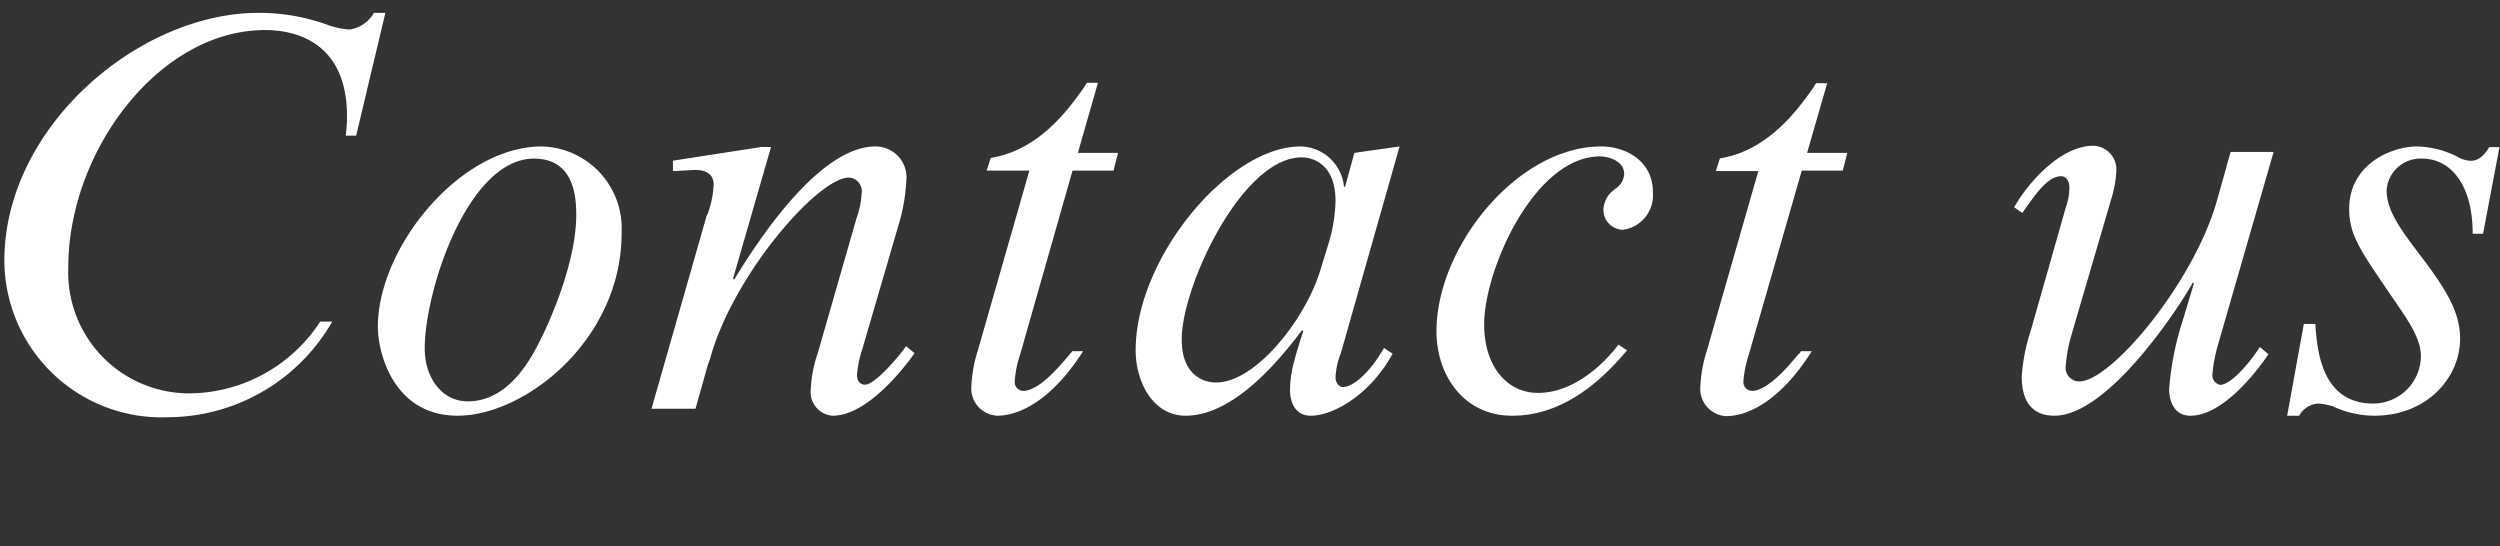
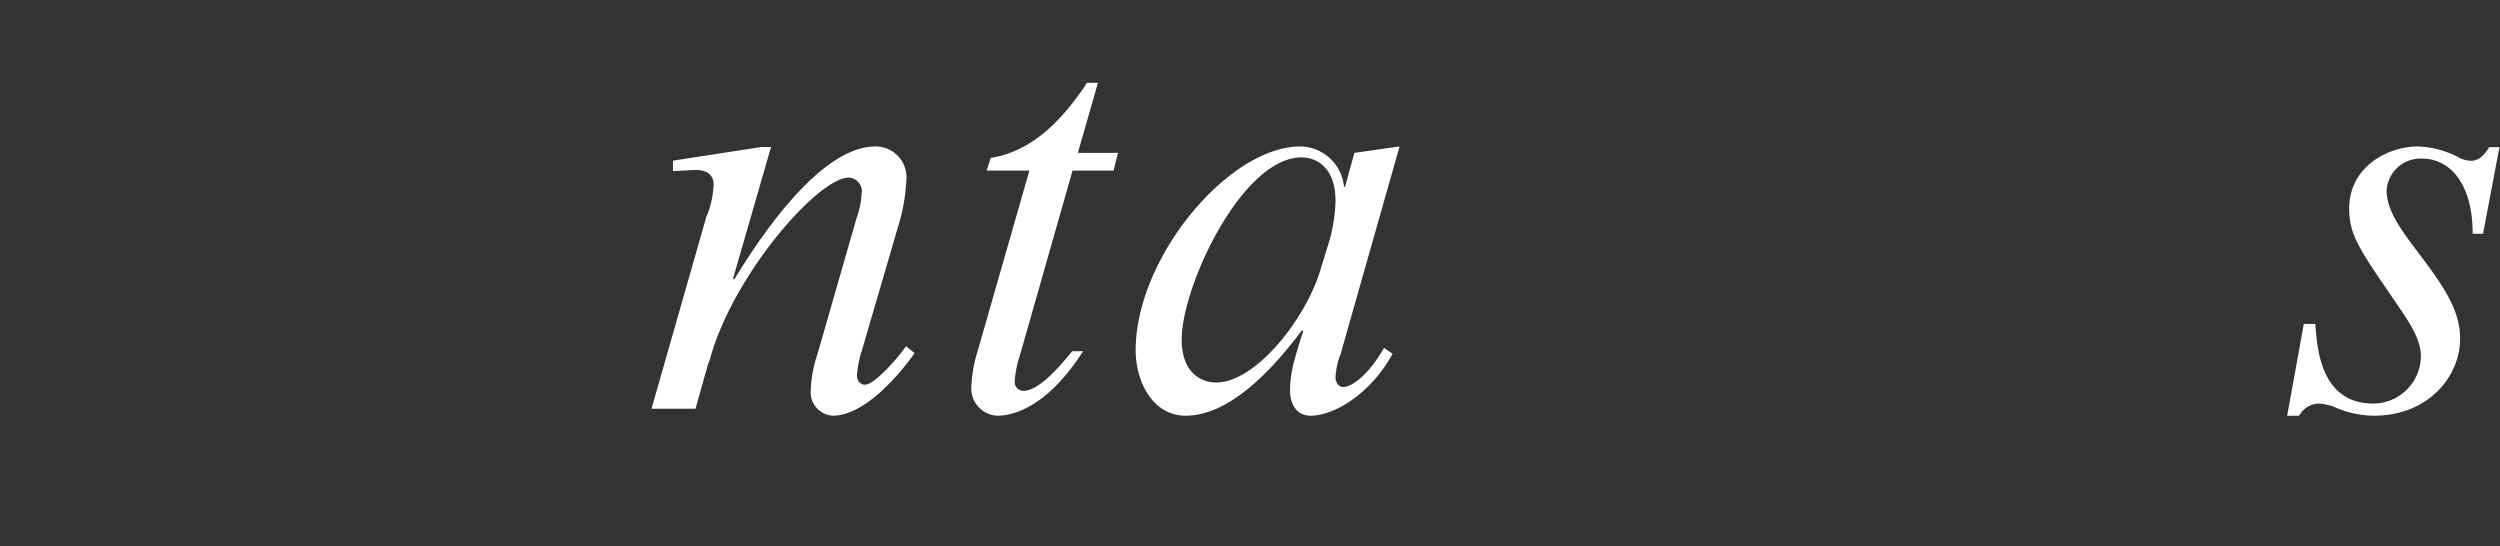
<svg xmlns="http://www.w3.org/2000/svg" id="レイヤー_1" data-name="レイヤー 1" width="183" height="40" viewBox="0 0 183 40">
  <rect x="0" y="0" width="183" height="40" fill="#333333" stroke="none" />
  <defs>
    <style>.cls-1{fill:#fff;}</style>
  </defs>
  <title>ttl_contact</title>
-   <path class="cls-1" d="M26.07,9.93h-.76A11.52,11.52,0,0,0,25.4,8.5c0-5-3.24-6.3-6-6.3C11.62,2.2,5,11.1,5,19.55a8.86,8.86,0,0,0,9.16,9.24,11.53,11.53,0,0,0,9.28-5.25h.88a13.91,13.91,0,0,1-12,7A11.51,11.51,0,0,1,.32,19.08C.32,9.3,10.15.94,18.93.94a14.79,14.79,0,0,1,5.16.92,5.84,5.84,0,0,0,1.52.3A2.46,2.46,0,0,0,27.37.94h.84Z" />
-   <path class="cls-1" d="M33.5,30.43c-4.66,0-5.84-4.54-5.84-6.51,0-5.8,6-13.2,12-13.2a6,6,0,0,1,5.84,6.35C45.51,24.84,38.46,30.43,33.5,30.43Zm5.59-18.82c-4.84,0-8,9.66-8,13.9,0,2.14,1.26,3.87,3.15,3.87,3.11,0,4.75-3.36,5.38-4.63.51-1,2.56-5.46,2.56-9C42.19,14.38,42,11.61,39.09,11.61Z" />
  <path class="cls-1" d="M53.66,20.39l.08.08c2.52-4.16,6.64-9.75,10.34-9.75a2.26,2.26,0,0,1,2.26,2.53,13.46,13.46,0,0,1-.58,3.27l-2.65,9.07a8,8,0,0,0-.38,1.85c0,.51.3.72.59.72.76,0,2.65-2.27,3-2.82l.63.51c-.21.29-3.19,4.58-6,4.58a1.73,1.73,0,0,1-1.6-1.94,9.25,9.25,0,0,1,.51-2.64L62.69,16a6.38,6.38,0,0,0,.38-1.81A1,1,0,0,0,62.14,13C59.88,13,53.7,20.09,52,26.18a3,3,0,0,1-.17.47l-.92,3.27H47.69l4-14s0-.12.09-.21a7.1,7.1,0,0,0,.46-2.22c0-.46-.25-1.05-1.34-1.05-.21,0-1.35.08-1.64.08v-.76l6.47-1h.71Z" />
  <path class="cls-1" d="M78.9,11.19h2.94l-.33,1.3h-3L74.66,26a7.45,7.45,0,0,0-.38,1.89.64.64,0,0,0,.63.72c1.18,0,2.77-1.93,3.4-2.69,0,0,.17-.17.17-.21h.8C77,29.29,74.62,30.43,73,30.43a2,2,0,0,1-1.89-2.23,9.84,9.84,0,0,1,.46-2.52l3.78-13.19H72.22l.3-.93C76,11,78.15,8.12,79.41,6.31a.88.88,0,0,1,.16-.25h.8Z" />
  <path class="cls-1" d="M98.14,25.89a5.37,5.37,0,0,0-.38,1.72c0,.46.29.72.55.72.63,0,1.84-.84,3-2.86l.63.42c-1.64,3-4.33,4.54-6,4.54-1,0-1.51-.8-1.51-1.89a8.44,8.44,0,0,1,.34-2.23c.08-.34.54-1.85.63-2.06l-.09-.08c-1.59,2.1-4.95,6.26-8.52,6.26-2.4,0-3.66-2.48-3.66-4.79,0-6.77,6.81-14.92,12.06-14.92a3.26,3.26,0,0,1,3.19,2.95h.08l.68-2.48,3.31-.47Zm-.84-8.23a11.76,11.76,0,0,0,.46-2.95c0-2.6-1.55-3.19-2.48-3.19-4.37,0-8.78,9.45-8.78,13.32C86.5,27.53,88.18,28,89,28c3,0,6.68-4.83,7.69-8.36Z" />
-   <path class="cls-1" d="M119.1,25.64c-2.1,2.52-4.88,4.79-8.41,4.79s-5.54-2.94-5.54-6.18c0-6.17,5.92-13.53,12.06-13.53,1.84,0,3.78,1.1,3.78,3.32a2.55,2.55,0,0,1-2.19,2.78,1.46,1.46,0,0,1-1.43-1.47,1.92,1.92,0,0,1,.51-1.22,3.58,3.58,0,0,1,.46-.38,1.37,1.37,0,0,0,.55-1c0-1-1.18-1.3-1.77-1.3-4.79,0-8.48,8.28-8.48,12.31,0,3,1.63,5,3.94,5,2.9,0,5.17-2.57,5.89-3.53Z" />
-   <path class="cls-1" d="M132.28,11.19h2.94l-.33,1.3h-3L128,26a8,8,0,0,0-.38,1.89.64.64,0,0,0,.63.72c1.18,0,2.77-1.93,3.4-2.69.05,0,.17-.17.17-.21h.8c-2.27,3.61-4.66,4.75-6.26,4.75a2,2,0,0,1-1.89-2.23,9.84,9.84,0,0,1,.46-2.52l3.78-13.19H125.6l.3-.93c3.44-.54,5.63-3.44,6.89-5.25a.88.88,0,0,1,.16-.25h.8Z" />
-   <path class="cls-1" d="M166.05,25.93c-.42.63-3.11,4.5-5.71,4.5-1.35,0-1.56-1.35-1.56-1.94a21.73,21.73,0,0,1,1.05-5.2l.76-2.53-.08-.08c-.38.8-5.93,9.75-10.13,9.75-1.76,0-2.39-1.22-2.39-2.86a13.86,13.86,0,0,1,.67-3.4l2.56-9a4.33,4.33,0,0,0,.26-1.43c0-.67-.38-.84-.59-.84-1,0-1.85,1.26-2.86,2.69l-.59-.42c.8-1.47,3.24-4.5,5.8-4.5a1.74,1.74,0,0,1,1.68,1.77,8.1,8.1,0,0,1-.34,2l-3,10.25a11.38,11.38,0,0,0-.38,2.23,1,1,0,0,0,1,1c2.35,0,8.4-7.27,10.08-13.23l1-3.57h3.15l-4.12,14.28a11.35,11.35,0,0,0-.37,2.1.72.72,0,0,0,.58.67c.72,0,2-1.38,2.9-2.77Z" />
  <path class="cls-1" d="M181.76,17.11H181c0-3.74-1.72-5.5-3.69-5.5a2.49,2.49,0,0,0-2.61,2.31c0,1.51,1.05,2.9,2.44,4.74,1.89,2.48,2.94,4.16,2.94,6.14,0,2.77-2.35,5.63-6.3,5.63a7.29,7.29,0,0,1-3-.68,4.68,4.68,0,0,0-1.05-.21,1.7,1.7,0,0,0-1.43.89h-.88l1.22-6.72h.84c.13,1.76.38,5.83,4.24,5.83a3.5,3.5,0,0,0,3.49-3.44c0-1.09-.59-2.14-1.6-3.61-2.68-3.95-3.65-5.13-3.65-7.19,0-3.23,3-4.58,5-4.58a6.93,6.93,0,0,1,2.94.76,2,2,0,0,0,1,.29c.68,0,1.14-.71,1.31-1h.75Z" />
</svg>